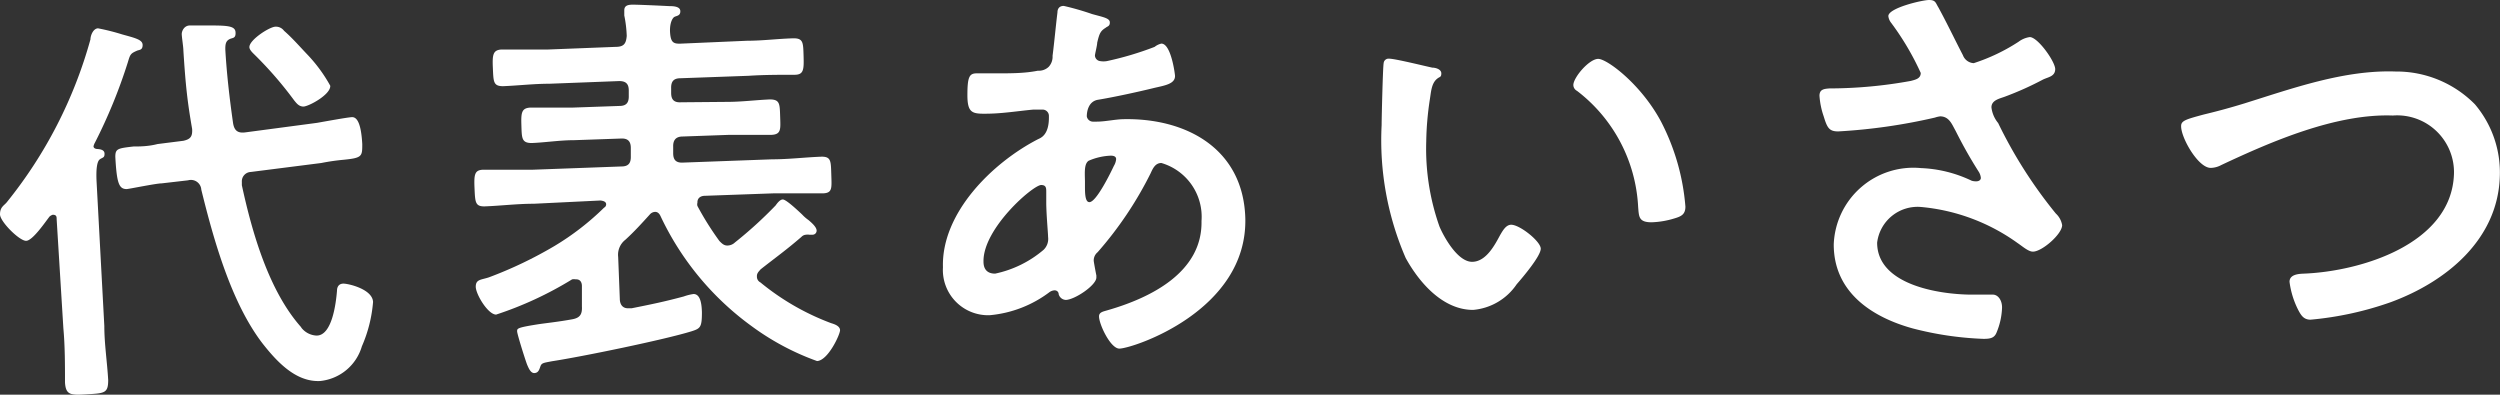
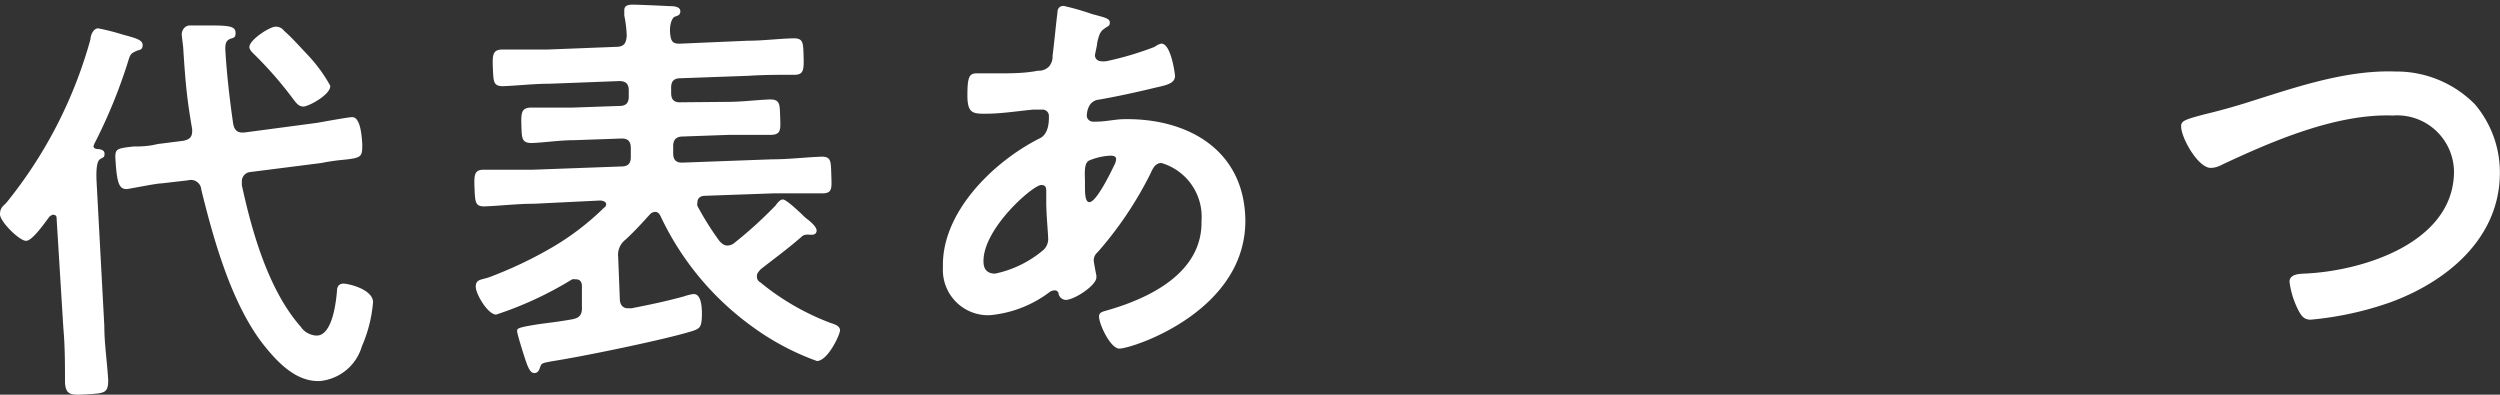
<svg xmlns="http://www.w3.org/2000/svg" width="122.7" height="19.37" viewBox="0 0 122.7 19.37">
  <rect x="0" y="0" width="122.7" height="19.37" fill="#333333" stroke="none" />
  <defs>
    <style>.cls-1{fill:#fff;}</style>
  </defs>
  <title>txt_about_home_1</title>
  <g id="レイヤー_2" data-name="レイヤー 2">
    <g id="home">
      <path class="cls-1" d="M2.78,10.75c0-.1,0-.21-.19-.21a.43.43,0,0,0-.16.09c-.21.27-.82,1.17-1.14,1.19S0,10.88,0,10.52s.2-.43.33-.59a22.08,22.08,0,0,0,4.11-8c0-.18.13-.53.37-.54A10.82,10.82,0,0,1,6,1.69c.65.18,1,.26,1,.52s-.17.23-.28.28c-.32.14-.33.18-.45.58A25.67,25.67,0,0,1,4.66,7a.67.67,0,0,0-.07.18c0,.08.08.12.15.13s.38,0,.39.22-.09.19-.23.29-.19.48-.16,1.09L5.12,16c0,.87.14,1.77.19,2.65,0,.64-.17.65-1,.7s-1.08.06-1.12-.58c0-.88,0-1.78-.08-2.66Zm12,5.32a1,1,0,0,0,.76.4c.76,0,.95-1.59,1-2.2,0-.18.08-.34.3-.35s1.44.26,1.47.9A6.79,6.79,0,0,1,17.76,17a2.38,2.38,0,0,1-2.05,1.7c-1.22.06-2.16-1-2.83-1.85-1.53-2-2.39-5.06-3-7.54a.51.51,0,0,0-.65-.46L7.93,9c-.26,0-1.57.27-1.71.28-.38,0-.49-.28-.56-1.58,0-.4.11-.42.89-.51.28,0,.72,0,1.18-.12L9,6.91c.36-.08.45-.22.43-.58C9.2,5,9.11,4.22,9,2.47c0-.16-.08-.66-.08-.8s.11-.41.39-.42c.12,0,.65,0,.79,0,1,0,1.44,0,1.46.33s-.15.26-.31.35-.2.23-.19.53c.07,1.2.21,2.4.38,3.59.06.36.23.49.58.45l3.54-.47c.4-.07,1.49-.27,1.71-.28s.45.22.51,1.32c0,.6,0,.68-.9.77A10.42,10.42,0,0,0,15.77,8l-3.46.44a.46.46,0,0,0-.44.49s0,.12,0,.16C12.37,11.4,13.19,14.28,14.79,16.07ZM14.9,5.23c-.22,0-.33-.14-.46-.3A18.77,18.77,0,0,0,12.5,2.69c-.09-.09-.26-.24-.26-.38,0-.36,1-1,1.28-1a.49.49,0,0,1,.42.2c.4.35.74.74,1.1,1.12a7.39,7.39,0,0,1,1.17,1.58C16.23,4.64,15.18,5.21,14.9,5.23Z" />
      <path class="cls-1" d="M30.34,12.61l.08,2.05c0,.26.12.48.42.47H31c1-.2,1.59-.32,2.56-.58a2.4,2.4,0,0,1,.48-.12c.38,0,.4.63.41.89,0,.74-.07.8-.51.94-1.32.41-5.35,1.24-6.85,1.47-.41.08-.51.08-.57.26s-.11.31-.29.32-.28-.23-.35-.39-.5-1.52-.5-1.66,0-.18,1-.34c.39-.06,1-.12,1.71-.25.38-.07.49-.25.47-.63l0-1c0-.18-.08-.34-.3-.33a.58.58,0,0,0-.18,0,17.53,17.53,0,0,1-3.73,1.73c-.4,0-1-1-1-1.37s.27-.33.65-.46a20.2,20.2,0,0,0,3.22-1.54,13,13,0,0,0,2.43-1.88.18.18,0,0,0,.1-.16c0-.14-.15-.17-.27-.19L26.2,10c-.82,0-1.62.1-2.43.13-.44,0-.45-.2-.48-.88s0-.9.41-.92c.82,0,1.62,0,2.44,0l4.36-.16c.34,0,.47-.16.46-.5V7.26c0-.34-.16-.48-.5-.46l-2.28.08c-.7,0-1.38.11-2.08.14-.5,0-.49-.24-.51-.86s0-.86.45-.88c.7,0,1.38,0,2.08,0l2.28-.08c.34,0,.47-.16.46-.5V4.44c0-.34-.16-.47-.5-.46l-3.4.13c-.76,0-1.51.09-2.27.12-.48,0-.47-.22-.5-.88s0-.9.43-.92c.76,0,1.52,0,2.28,0l3.32-.13c.4,0,.51-.16.54-.54a5.91,5.91,0,0,0-.12-1V.51c0-.22.15-.27.35-.28s1.47.05,1.85.07c.16,0,.54,0,.55.24s-.18.23-.29.29-.25.35-.21.81.18.52.56.5L36.67,2c.76,0,1.52-.1,2.28-.12.48,0,.47.22.49.88s0,.9-.42.91c-.76,0-1.52,0-2.28.05l-3.34.12c-.34,0-.47.16-.46.5v.22c0,.34.15.48.49.46L35.7,5c.7,0,1.38-.09,2.08-.12.5,0,.49.22.51.84s.06.88-.44.9c-.68,0-1.39,0-2.09,0l-2.25.08c-.34,0-.48.18-.47.5l0,.32c0,.34.15.48.49.46l4.36-.16c.82,0,1.62-.1,2.44-.13.46,0,.45.22.47.88s.06.9-.4.92c-.82,0-1.62,0-2.44,0l-3.36.12c-.2,0-.38.1-.37.34a.28.28,0,0,0,0,.16,14.59,14.59,0,0,0,1.08,1.72c.13.13.23.23.41.22a.54.54,0,0,0,.35-.15,20.15,20.15,0,0,0,2-1.82c.07-.1.21-.29.35-.29s.57.38.95.74a1.93,1.93,0,0,0,.31.27c.14.12.39.33.4.51a.2.2,0,0,1-.2.21l-.16,0a.43.43,0,0,0-.16,0,.34.34,0,0,0-.23.11c-.74.64-1.25,1-2,1.59-.09.11-.19.19-.18.35a.31.31,0,0,0,.17.29,12.16,12.16,0,0,0,3.47,2c.17.05.43.14.44.34s-.59,1.5-1.13,1.52A12.57,12.57,0,0,1,36.88,16a14.06,14.06,0,0,1-4.45-5.37c-.06-.14-.15-.24-.29-.23a.36.36,0,0,0-.25.13c-.39.43-.77.85-1.2,1.24A.93.93,0,0,0,30.34,12.61Z" />
      <path class="cls-1" d="M53.6.69c.54.15.86.2.87.4s-.12.2-.2.27c-.25.16-.31.26-.42.74,0,.13-.11.55-.11.63A.29.29,0,0,0,54,3,1,1,0,0,0,54.32,3a15.53,15.53,0,0,0,2.35-.7A.8.8,0,0,1,57,2.14c.48,0,.67,1.51.67,1.59,0,.38-.47.46-1,.58-.77.19-2,.46-2.8.59-.46.09-.53.59-.53.81a.31.31,0,0,0,.33.26s.1,0,.16,0c.4,0,.89-.11,1.29-.12,3.1-.07,5.91,1.45,6,4.87.1,4.54-5.52,6.38-6.18,6.39-.44,0-1-1.2-1-1.58,0-.22.22-.24.44-.31,2.08-.6,4.64-1.85,4.59-4.37A2.75,2.75,0,0,0,57,8c-.3,0-.42.27-.53.51a18,18,0,0,1-2.6,3.87.52.52,0,0,0-.19.41c0,.06.11.64.13.73v.1c0,.38-1.06,1.09-1.5,1.1a.38.38,0,0,1-.35-.28c0-.1-.08-.2-.22-.19a.49.49,0,0,0-.22.08,5.72,5.72,0,0,1-2.94,1.14,2.22,2.22,0,0,1-2.3-2.35C46.2,10.46,48.69,8,50.93,6.84c.11-.06.57-.17.55-1.13a.31.31,0,0,0-.34-.33l-.44,0c-.74.07-1.48.19-2.22.2s-1,0-1-.91.1-1.07.46-1.07h1c.68,0,1.36,0,2-.13a.7.7,0,0,0,.53-.19.73.73,0,0,0,.19-.54c.09-.7.15-1.4.24-2.13,0-.18.09-.32.31-.32A13.29,13.29,0,0,1,53.6.69ZM48.27,12.84c0,.38.19.59.57.59a5.38,5.38,0,0,0,2.38-1.17.74.74,0,0,0,.22-.63c0-.18-.08-1-.09-1.63,0-.2,0-.4,0-.58s0-.34-.25-.34C50.69,9.09,48.24,11.22,48.27,12.84Zm5.16-4.95c-.22.15-.19.55-.18,1v.24c0,.32,0,.8.22.79.34,0,1.05-1.46,1.2-1.78a.76.76,0,0,0,.11-.33c0-.14-.14-.17-.26-.17A3,3,0,0,0,53.43,7.89Z" />
-       <path class="cls-1" d="M70.3,3.32c.16,0,.44.08.44.28s-.08.16-.2.26c-.28.22-.3.62-.36,1A14.9,14.9,0,0,0,70,6.94a11.44,11.44,0,0,0,.65,4.18c.24.56.91,1.74,1.61,1.73s1.13-.88,1.37-1.32c.12-.2.28-.5.54-.5.42,0,1.44.81,1.45,1.17s-.9,1.43-1.18,1.75a2.88,2.88,0,0,1-2.14,1.26c-1.48,0-2.64-1.33-3.31-2.55a14.51,14.51,0,0,1-1.18-6.51c0-.32.06-2.87.1-3.05a.24.24,0,0,1,.27-.22C68.48,2.88,70,3.26,70.3,3.32Zm8.14-.43c.44,0,2.12,1.26,3.09,3.09a10.93,10.93,0,0,1,1.19,4.16c0,.38-.2.48-.54.58a4.24,4.24,0,0,1-1.12.19c-.64,0-.62-.28-.66-.76a7.65,7.65,0,0,0-3-5.69.33.33,0,0,1-.18-.3C77.24,3.78,78,2.89,78.44,2.89Z" />
-       <path class="cls-1" d="M95.14.37c.42.77.79,1.55,1.2,2.34a.6.6,0,0,0,.53.39,9.18,9.18,0,0,0,2.2-1.05,1.2,1.2,0,0,1,.55-.23c.4,0,1.26,1.22,1.25,1.58s-.35.38-.61.51a15.35,15.35,0,0,1-1.85.83c-.26.1-.67.17-.67.53a1.48,1.48,0,0,0,.33.77,22.51,22.51,0,0,0,2.83,4.44,1,1,0,0,1,.31.57c0,.44-1,1.31-1.44,1.3-.22,0-.52-.27-.76-.43a9.59,9.59,0,0,0-4.71-1.76,2,2,0,0,0-2.17,1.75c0,2.06,3,2.53,4.56,2.55.46,0,.86,0,1.12,0s.46.29.45.65A3.44,3.44,0,0,1,98,16.3c-.1.26-.26.34-.68.33a16,16,0,0,1-3.44-.51C91.85,15.56,90,14.33,90,12a3.91,3.91,0,0,1,4.28-3.75,6.31,6.31,0,0,1,2.49.62A.71.71,0,0,0,97,8.9c.1,0,.22-.05.22-.17a.68.68,0,0,0-.11-.31c-.43-.68-.74-1.23-1.13-2-.18-.32-.31-.7-.75-.71a1.22,1.22,0,0,0-.26.06,27.88,27.88,0,0,1-4.75.68c-.44,0-.54-.17-.71-.73A3.87,3.87,0,0,1,89.3,4.7c0-.32.23-.34.49-.36a22.41,22.41,0,0,0,4-.37c.22-.06.48-.11.48-.39a13.27,13.27,0,0,0-1.46-2.47.64.64,0,0,1-.13-.32c0-.4,1.67-.79,2-.79S95,.15,95.14.37Z" />
      <path class="cls-1" d="M110.14,5.08c2.37-.74,4.92-1.66,7.44-1.57a5.41,5.41,0,0,1,3.89,1.61,5.18,5.18,0,0,1,1.22,3.57c-.11,3.08-2.63,5.14-5.35,6.14a16.07,16.07,0,0,1-3.94.86c-.34,0-.47-.22-.62-.51a4.2,4.2,0,0,1-.41-1.35c0-.36.44-.39.7-.4,2.8-.11,7.24-1.45,7.37-4.87a2.79,2.79,0,0,0-3-2.89c-2.78-.1-5.93,1.26-8.42,2.43a1.12,1.12,0,0,1-.52.14c-.62,0-1.47-1.5-1.45-2.06,0-.26.26-.33,1.11-.56C108.66,5.5,109.29,5.34,110.14,5.08Z" />
    </g>
  </g>
</svg>